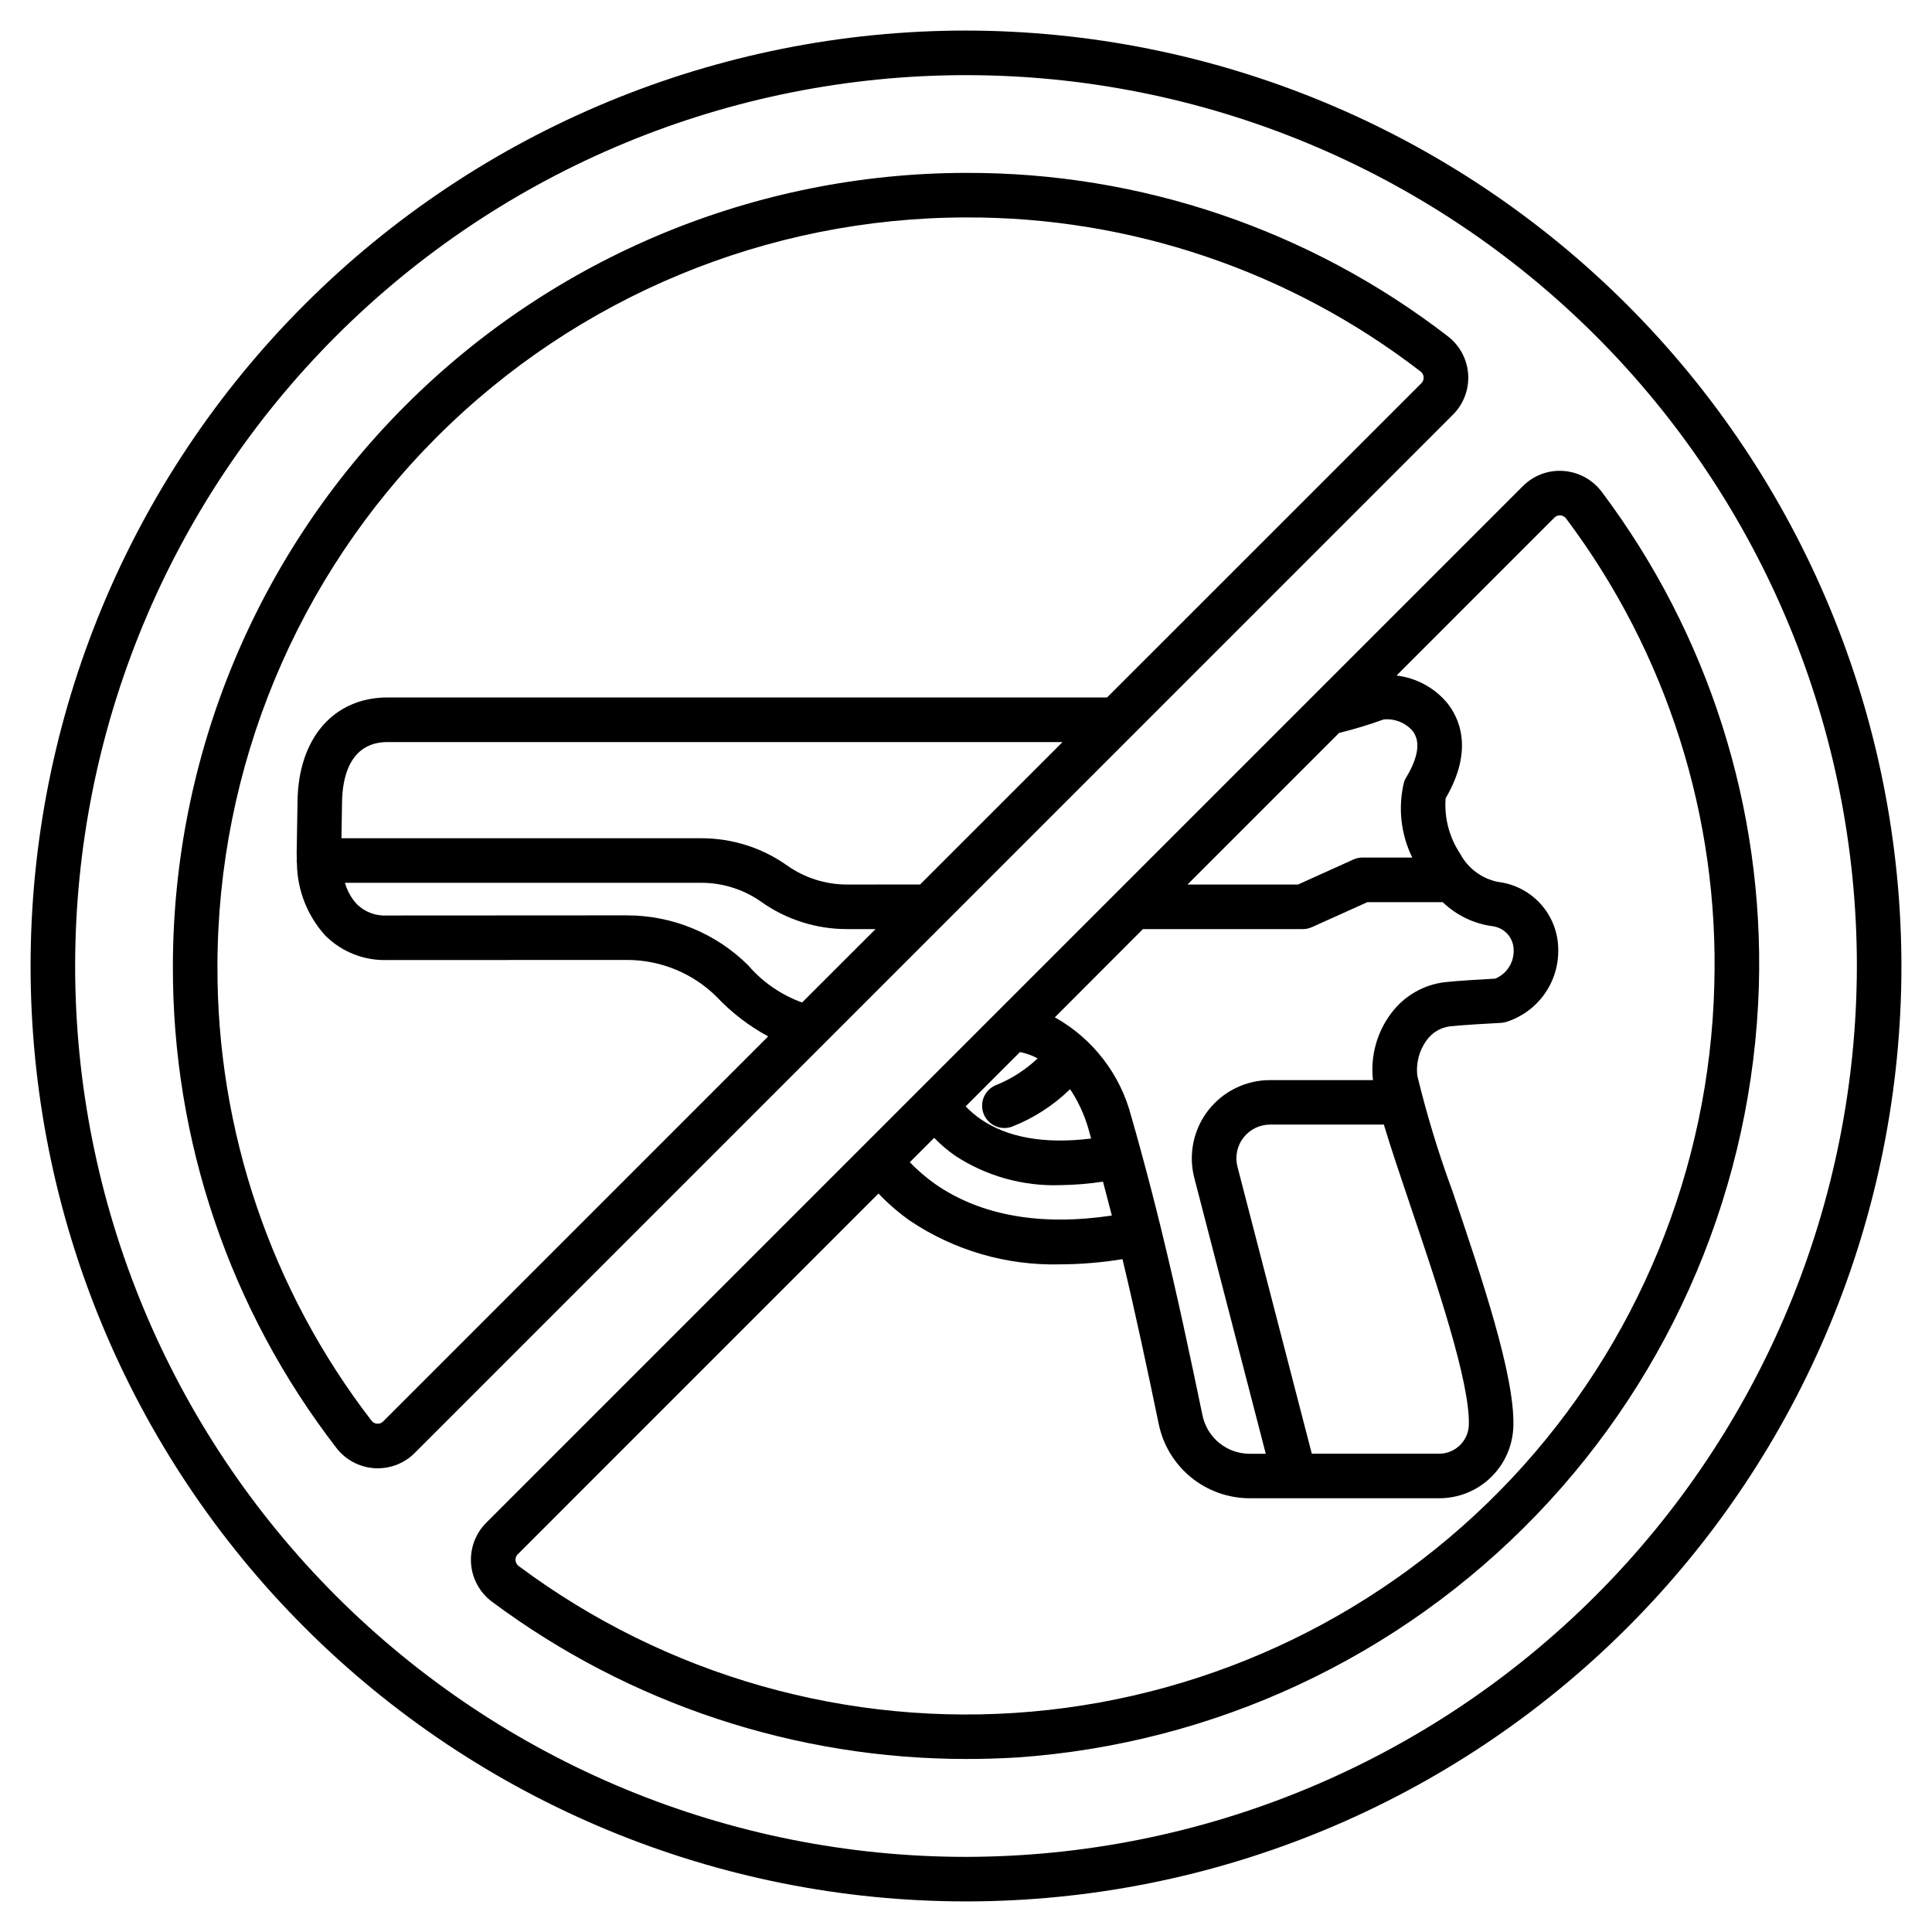
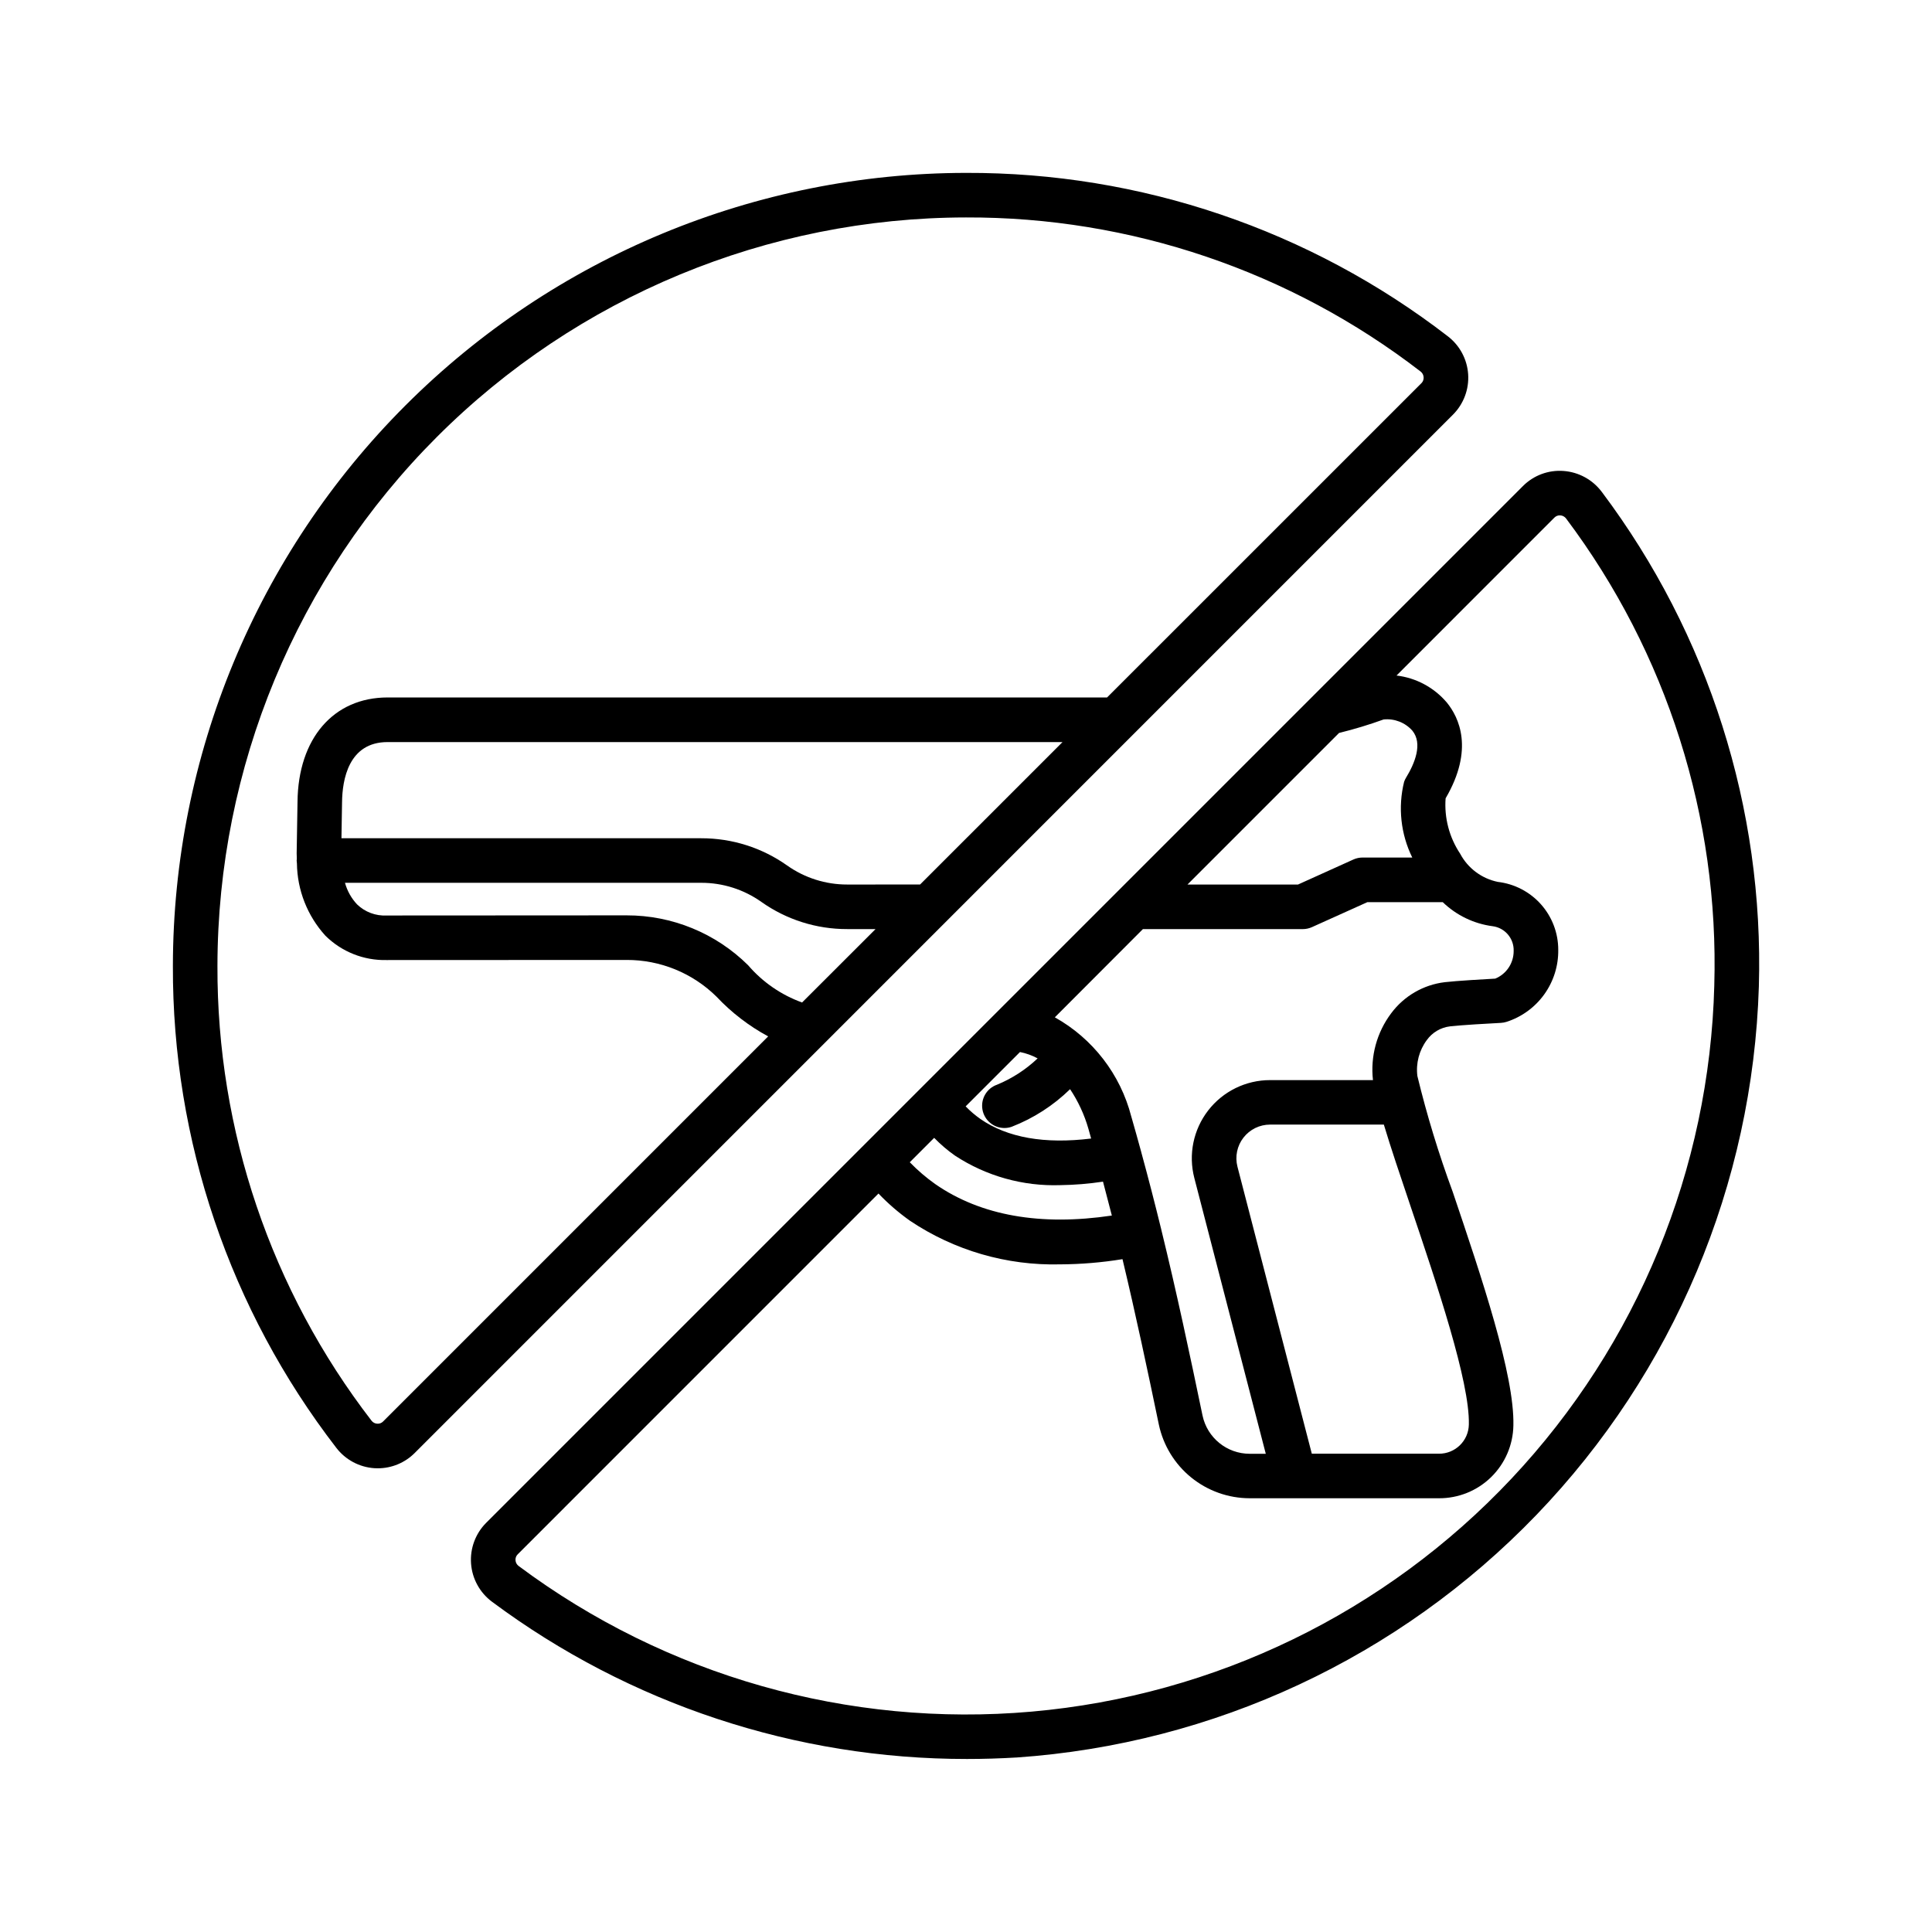
<svg xmlns="http://www.w3.org/2000/svg" fill="#000000" width="800px" height="800px" version="1.1" viewBox="144 144 512 512">
  <g>
-     <path d="m400 152.1c-65.746 0-128.8 26.117-175.29 72.609-46.488 46.488-72.605 109.54-72.605 175.29s26.117 128.8 72.609 175.29c46.488 46.492 109.54 72.609 175.29 72.605 65.746 0 128.8-26.117 175.29-72.605 46.488-46.492 72.605-109.54 72.605-175.29-0.07-65.727-26.215-128.74-72.688-175.21-46.477-46.473-109.49-72.617-175.21-72.688zm0 483.99c-62.617-0.004-122.66-24.879-166.94-69.152-44.273-44.277-69.148-104.33-69.145-166.94 0-62.613 24.875-122.66 69.148-166.94 44.277-44.273 104.33-69.145 166.94-69.145 62.613 0 122.66 24.871 166.94 69.148 44.273 44.273 69.148 104.32 69.148 166.94-0.074 62.594-24.969 122.6-69.23 166.86-44.262 44.258-104.27 69.156-166.86 69.227z" />
    <path d="m568.49 274.36c-2.414-3.234-6.117-5.262-10.145-5.551-3.996-0.301-7.926 1.164-10.754 4.004l-274.76 274.76c-2.836 2.852-4.293 6.793-3.996 10.805 0.297 4.012 2.32 7.695 5.547 10.098 36.379 27.09 80.531 41.707 125.89 41.672 4.367 0 8.746-0.133 13.133-0.395l0.004 0.004c52.289-3.598 101.38-26.5 137.73-64.262 36.352-37.758 57.371-87.68 58.977-140.07 1.375-47.141-13.301-93.348-41.617-131.06zm-69.625 63.879c3.996-0.98 7.938-2.172 11.809-3.574 2.867-0.293 5.703 0.809 7.617 2.969 2.801 3.43 0.641 8.66-1.664 12.445h-0.004c-0.207 0.352-0.383 0.719-0.52 1.105-1.664 6.738-0.898 13.848 2.164 20.074h-13.18c-0.836 0-1.664 0.176-2.43 0.523l-14.688 6.637h-29.281zm-51.984 51.984h42.367c0.84 0 1.668-0.18 2.43-0.523l14.691-6.621h19.973c3.609 3.484 8.238 5.723 13.215 6.375 3.277 0.422 5.695 3.269 5.578 6.574 0.012 3.203-1.914 6.098-4.879 7.316-2.621 0.145-10.34 0.582-13.383 0.945-5.66 0.684-10.793 3.66-14.195 8.238-3.812 5.07-5.539 11.406-4.828 17.711h-27.27c-6.418 0-12.473 2.969-16.402 8.043-3.926 5.074-5.285 11.68-3.672 17.891l18.938 73.09-4.269 0.004c-6.027-0.004-11.23-4.223-12.488-10.117-3.398-16.363-6.844-32.59-10.957-49.383v-0.055c0-0.047-0.031-0.086-0.043-0.133-1.625-6.625-3.352-13.336-5.223-20.176v-0.023c-0.863-3.148-1.742-6.316-2.668-9.523h-0.004c-2.879-11.152-10.195-20.637-20.25-26.254zm70.906 73.375c7.016 20.766 15.742 46.605 15.473 57.891-0.062 4.328-3.609 7.793-7.941 7.758h-33.676l-19.703-76.055c-0.691-2.676-0.109-5.519 1.582-7.699 1.691-2.184 4.297-3.465 7.059-3.465h30.152c1.836 6.102 4.324 13.496 7.055 21.57zm-103.48-40.801c1.633 0.328 3.211 0.895 4.676 1.684-3.121 2.965-6.766 5.328-10.742 6.969-2.723 0.945-4.367 3.719-3.887 6.559 0.477 2.84 2.938 4.922 5.816 4.926 0.66 0 1.312-0.109 1.934-0.328 5.781-2.242 11.047-5.633 15.48-9.965 2.144 3.219 3.781 6.75 4.848 10.465 0.254 0.883 0.484 1.738 0.73 2.613-12.301 1.516-22.184-0.215-29.336-5.176-1.41-0.988-2.723-2.109-3.918-3.348zm-22.742 22.742c1.691 1.746 3.547 3.328 5.535 4.723 8.27 5.418 18.012 8.148 27.891 7.812 3.789-0.051 7.57-0.359 11.316-0.926 0.805 3.016 1.582 6.012 2.344 8.984-18.859 2.812-34.695 0.051-46.773-8.32v0.004c-2.434-1.727-4.703-3.668-6.777-5.809zm206.74-40.418c-1.25 48.695-20.379 95.227-53.738 130.72s-78.613 57.477-127.14 61.754c-48.523 4.273-96.922-9.461-135.97-38.582-0.496-0.359-0.805-0.922-0.844-1.535-0.047-0.574 0.16-1.145 0.574-1.555l95.617-95.625c2.547 2.668 5.344 5.082 8.352 7.215 11.746 7.875 25.648 11.914 39.785 11.555 5.539-0.027 11.066-0.488 16.531-1.379 3.543 14.816 6.609 29.277 9.633 43.836 1.168 5.519 4.199 10.469 8.578 14.023 4.383 3.555 9.852 5.496 15.492 5.504h50.145c5.168 0.031 10.137-1.977 13.836-5.59 3.695-3.609 5.816-8.531 5.906-13.699 0.32-13.383-8.398-39.18-16.09-61.949-3.703-10.027-6.828-20.266-9.352-30.656-0.426-3.371 0.465-6.781 2.488-9.512 1.453-2.035 3.695-3.359 6.176-3.652 2.672-0.316 10.629-0.789 13.48-0.922 0.504-0.027 1.004-0.121 1.488-0.273 4.027-1.297 7.531-3.852 9.996-7.289 2.469-3.438 3.766-7.578 3.703-11.809 0.004-4.438-1.625-8.727-4.578-12.043s-7.019-5.434-11.434-5.949c-4.277-0.875-7.941-3.617-9.988-7.477-2.879-4.324-4.234-9.484-3.852-14.664 7.633-13.043 3.512-21.488 0.328-25.387l-0.004-0.004c-3.379-3.984-8.141-6.543-13.332-7.156l41.848-41.859c0.414-0.418 0.992-0.633 1.578-0.582 0.605 0.043 1.164 0.352 1.523 0.844 26.723 35.594 40.562 79.207 39.262 123.7z" />
    <path d="m529.06 253.88c2.816-2.824 4.281-6.723 4.016-10.699-0.266-3.981-2.234-7.648-5.398-10.07-36.57-28.215-81.492-43.445-127.68-43.293-55.727 0.062-109.15 22.227-148.55 61.629-39.402 39.402-61.566 92.828-61.629 148.55-0.145 46.184 15.09 91.102 43.297 127.68 2.43 3.176 6.113 5.148 10.102 5.41 0.301 0 0.602 0.027 0.906 0.027 3.664 0 7.176-1.453 9.77-4.047l275.17-275.19zm-172.5 155.79c-5.547-2.004-10.477-5.41-14.316-9.887-8.562-8.477-20.133-13.227-32.18-13.203l-63.578 0.035c-2.918 0.156-5.773-0.914-7.871-2.953-1.508-1.617-2.606-3.578-3.191-5.711h94.414c5.703-0.008 11.27 1.762 15.926 5.059 6.644 4.707 14.594 7.227 22.742 7.207h7.523zm31.27-31.266-19.324 0.004c-5.707 0.008-11.273-1.758-15.926-5.059-6.648-4.703-14.598-7.219-22.742-7.203h-95.348l0.156-9.504c0.059-5.969 1.707-15.984 12.062-15.984h178.87zm132.88-132.88-83.324 83.309h-190.67c-14.328 0-23.699 10.863-23.871 27.629l-0.227 13.695c0 0.492 0.031 0.965 0.043 1.449 0 0.145-0.043 0.285-0.043 0.43l-0.004-0.004c0.008 0.266 0.035 0.527 0.074 0.789 0.09 7.086 2.773 13.895 7.539 19.141 4.312 4.281 10.188 6.613 16.262 6.461l63.562-0.027h0.004c8.91-0.031 17.473 3.461 23.816 9.719 3.969 4.227 8.598 7.785 13.699 10.539l-102.05 102.06c-0.41 0.414-0.977 0.625-1.551 0.578-0.594-0.027-1.141-0.316-1.504-0.785-26.617-34.523-40.988-76.922-40.84-120.51 0.059-52.598 20.977-103.02 58.164-140.21 37.191-37.188 87.613-58.105 140.21-58.164 43.586-0.148 85.977 14.223 120.49 40.848 0.469 0.363 0.754 0.91 0.785 1.504 0.047 0.574-0.16 1.141-0.562 1.555z" />
  </g>
</svg>